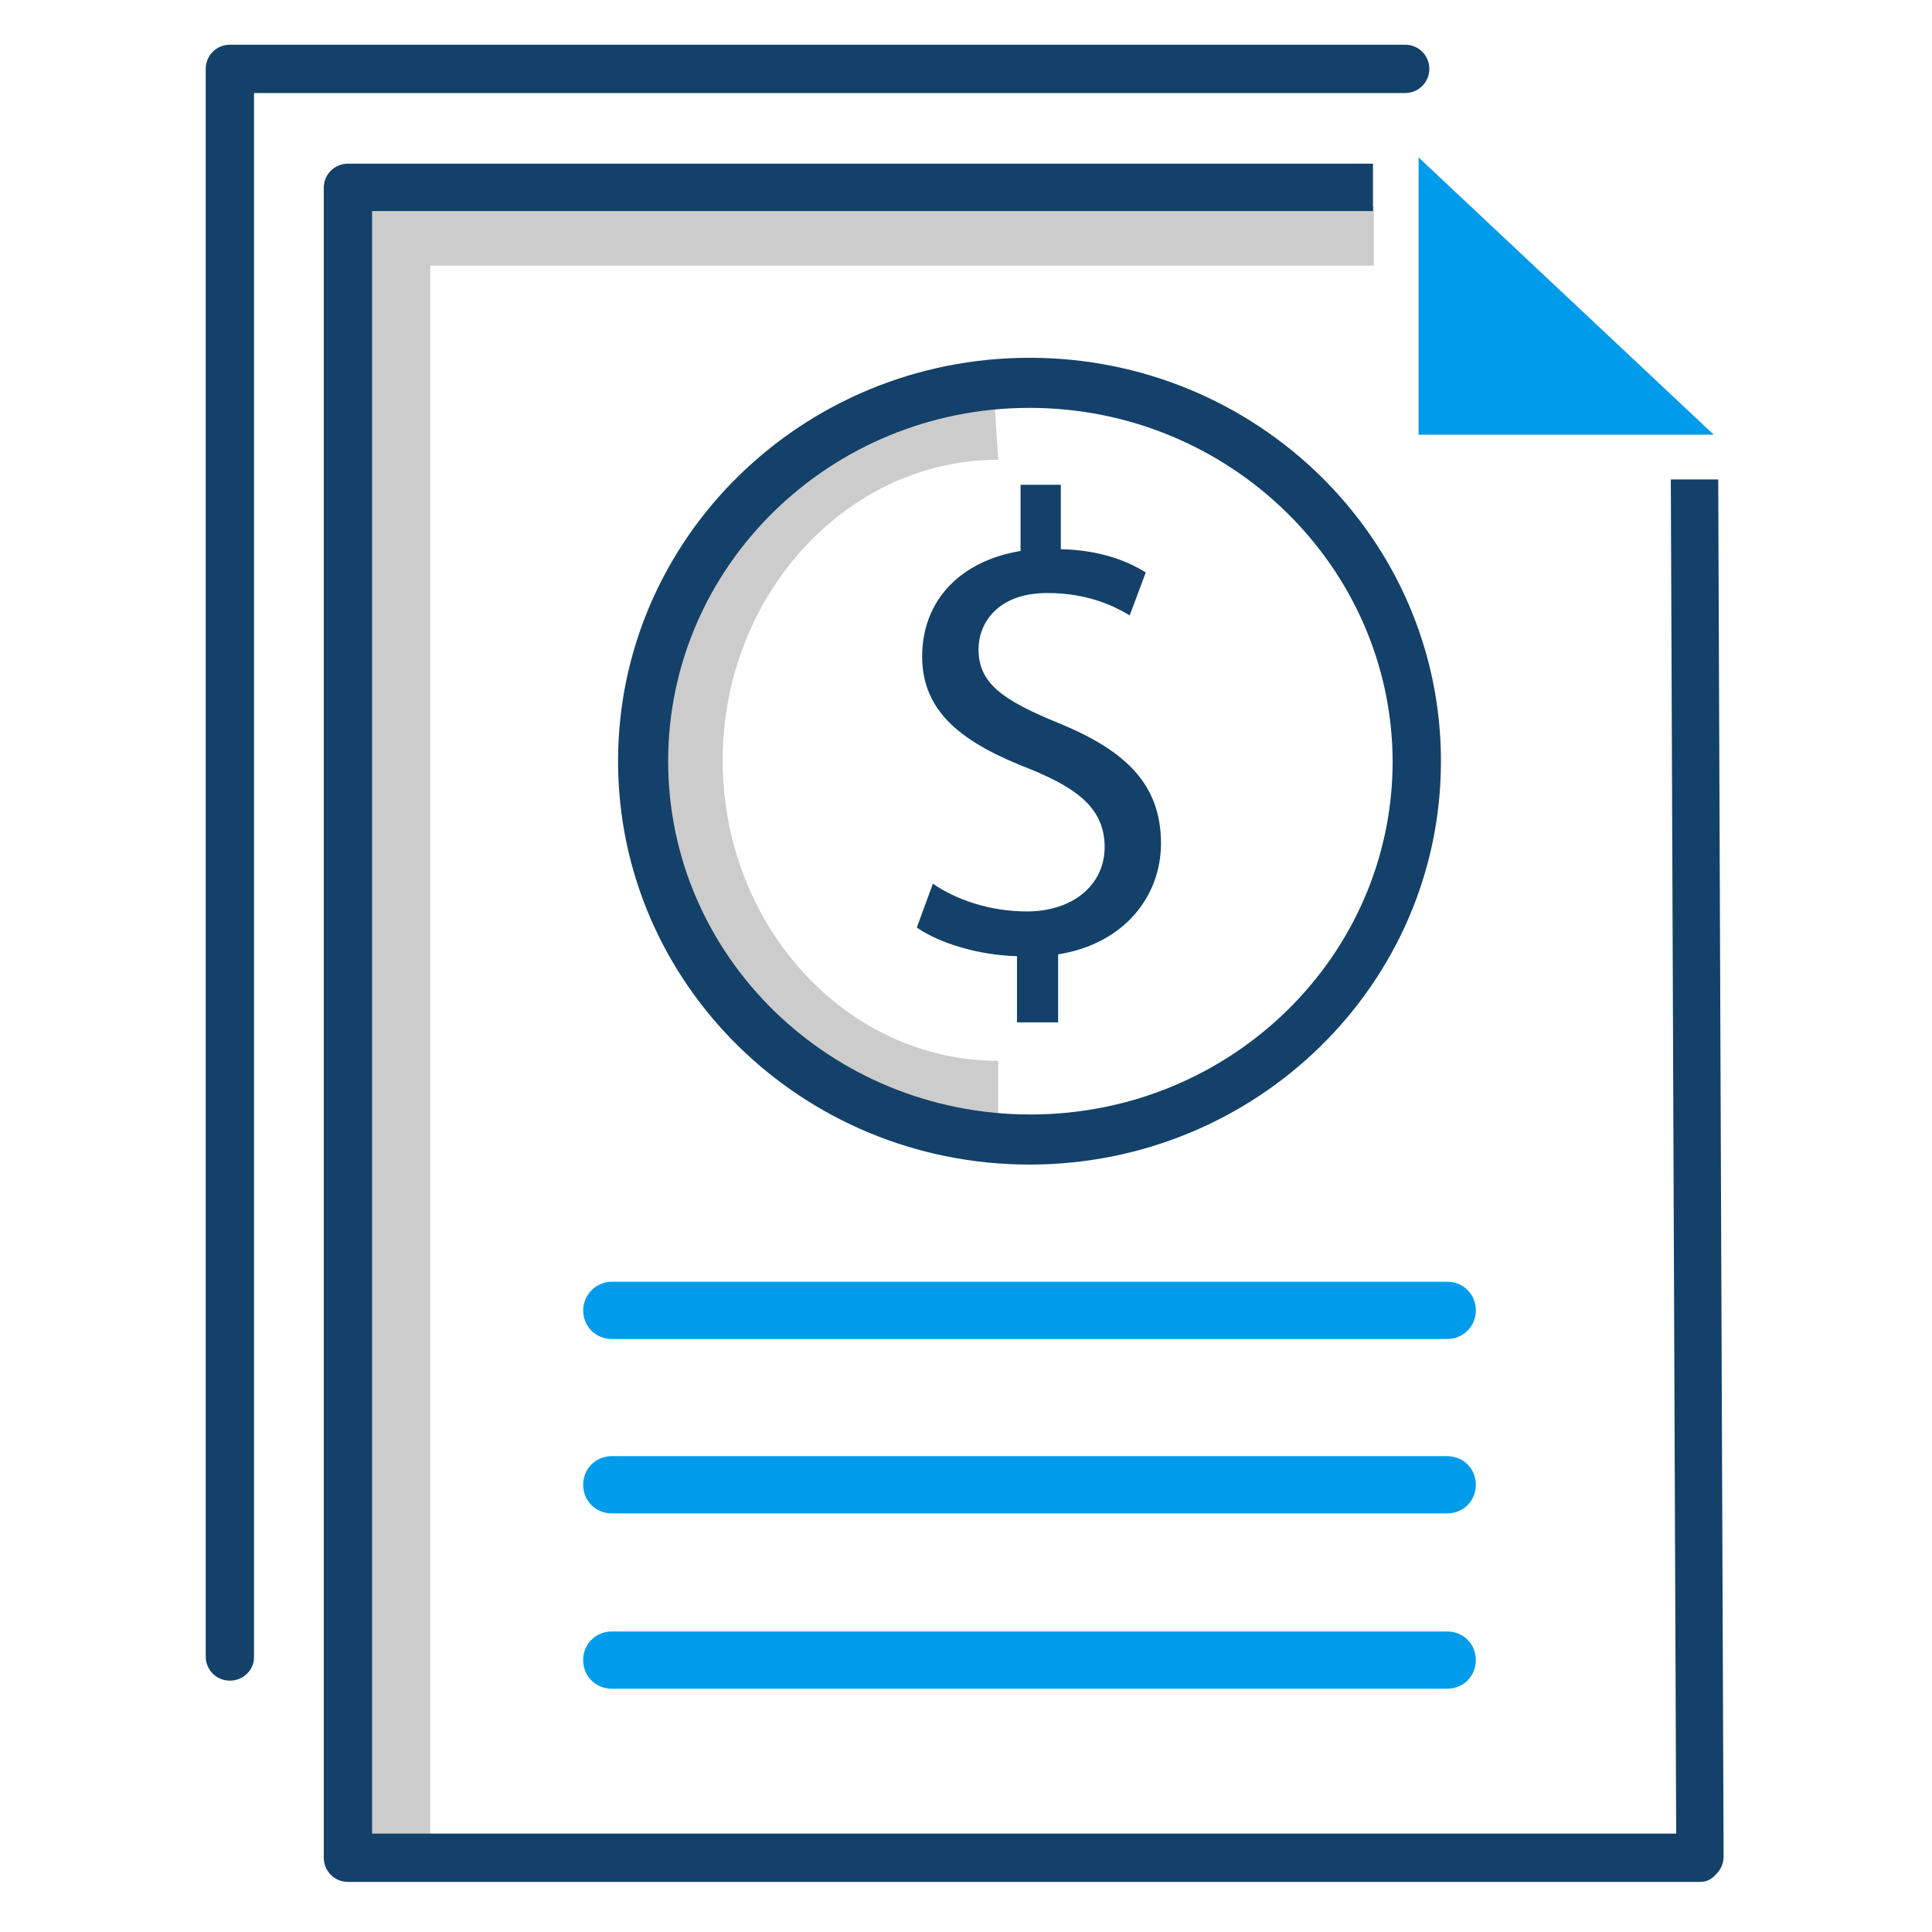
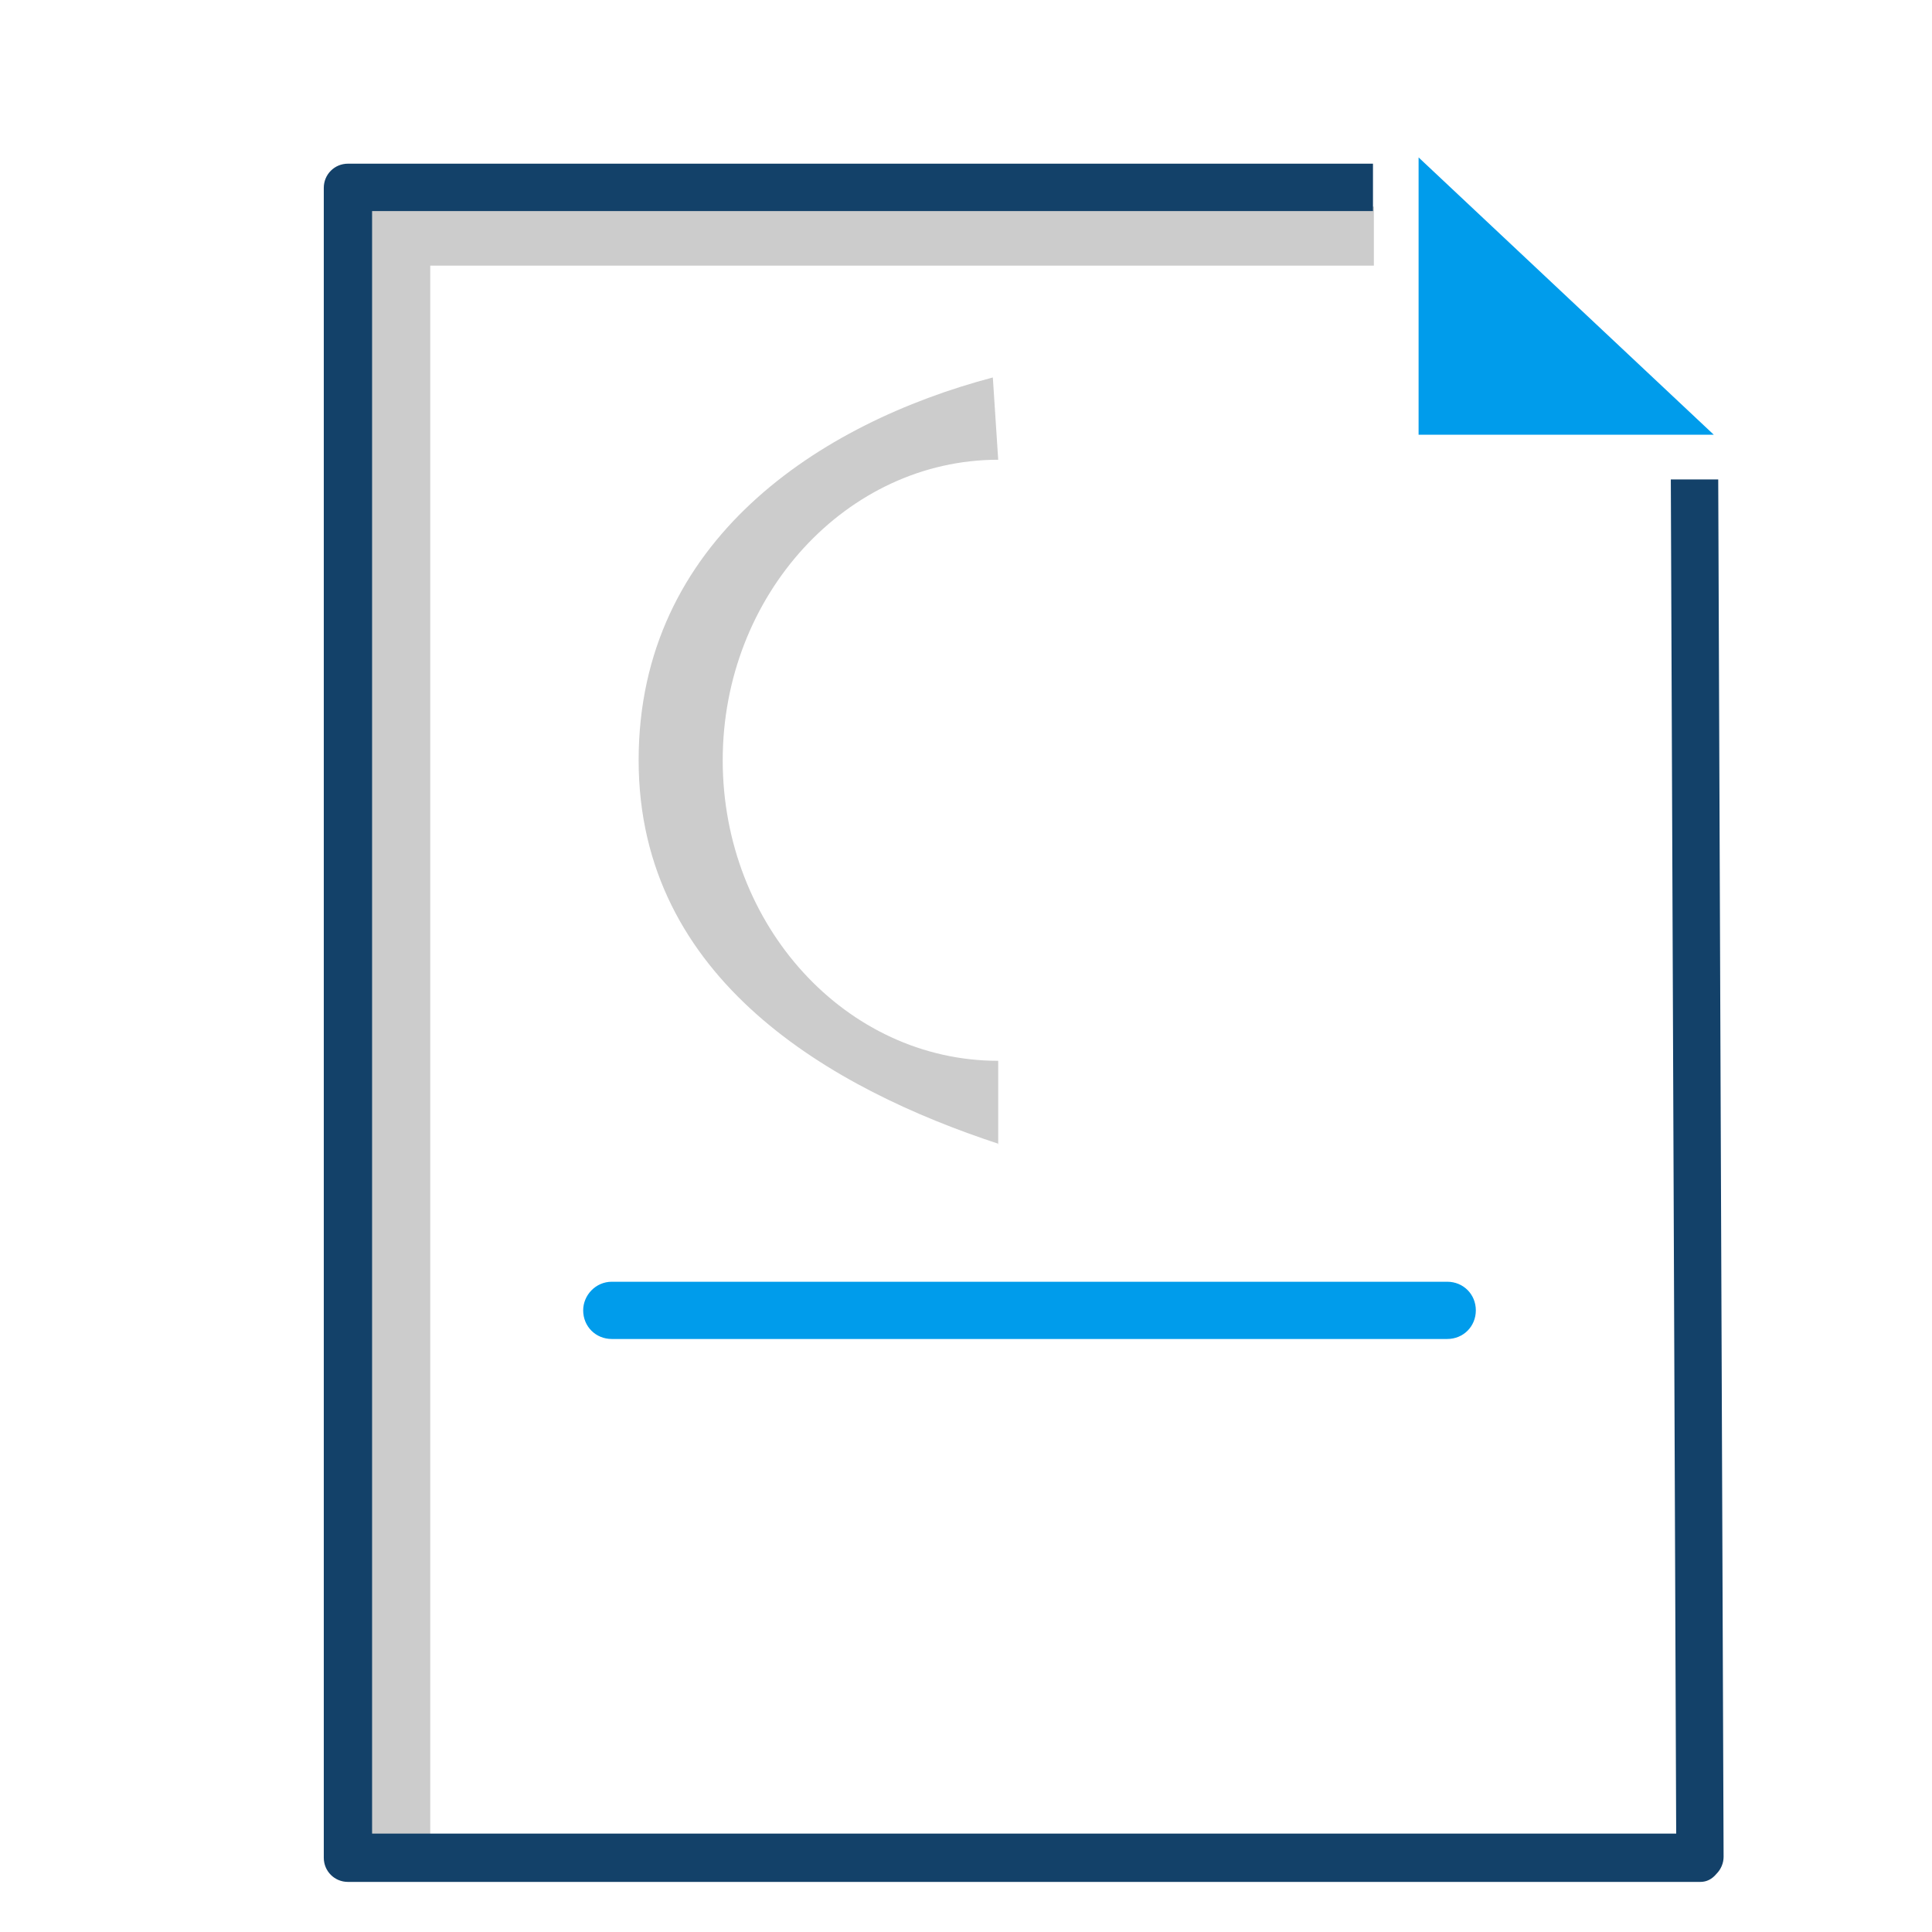
<svg xmlns="http://www.w3.org/2000/svg" id="Layer_1" viewBox="0 0 216 216">
  <defs>
    <style>.cls-1{fill:#009ceb;}.cls-2{fill:#ccc;}.cls-3{fill:#134169;}</style>
  </defs>
  <g>
    <polygon class="cls-2" points="48.1 205.7 41.5 205.7 41.5 23.1 153.6 23.1 153.6 29.7 48.1 29.7 48.1 205.7" />
    <path class="cls-3" d="m190.1,210.4H38.9c-1.5,0-2.7-1.2-2.7-2.7V21c0-1.5,1.2-2.7,2.7-2.7h114.6v5.3H41.6v181.4h145.8l-.6-151.4h5.3l.6,154c0,.7-.3,1.4-.8,1.9-.5.6-1.1.9-1.8.9Z" />
-     <path class="cls-1" d="m161.8,188.8h-93.4c-1.8,0-3.2-1.4-3.2-3.2s1.4-3.2,3.2-3.2h93.4c1.8,0,3.2,1.4,3.2,3.2s-1.4,3.2-3.2,3.2h0Z" />
-     <path class="cls-1" d="m161.8,169.2h-93.4c-1.8,0-3.2-1.4-3.2-3.2s1.4-3.2,3.2-3.2h93.4c1.8,0,3.2,1.4,3.2,3.2s-1.4,3.2-3.2,3.2h0Z" />
    <path class="cls-1" d="m161.8,149.7h-93.4c-1.8,0-3.2-1.4-3.2-3.2,0-1.7,1.4-3.2,3.2-3.2h93.4c1.8,0,3.2,1.4,3.2,3.2s-1.4,3.2-3.2,3.2h0Z" />
    <polygon class="cls-1" points="158.6 17.6 158.6 48.6 191.6 48.6 158.6 17.6" />
    <path class="cls-2" d="m111.7,127.9c-18.6-6.1-40.3-18.3-40.3-42.9s20.3-37.7,39.6-42.8l.6,9.2c-16.9,0-30.8,15.1-30.8,33.6s13.8,33.6,30.8,33.6v9.3h.1Z" />
-     <path class="cls-3" d="m115.1,130.2c-25.4,0-46-20.2-46-45.1s20.6-45.1,46-45.1,46,20.2,46,45.1-20.6,45.1-46,45.1Zm0-84.6c-22.3,0-40.4,17.7-40.4,39.5s18.1,39.5,40.5,39.5,40.5-17.7,40.5-39.5c-.1-21.8-18.3-39.5-40.6-39.5Z" />
-     <path class="cls-3" d="m25.7,187.9c-1.5,0-2.7-1.2-2.7-2.7V7.7c0-1.5,1.2-2.7,2.7-2.7h131.4c1.5,0,2.7,1.2,2.7,2.7s-1.2,2.7-2.7,2.7H28.4v174.9c0,1.4-1.2,2.6-2.7,2.6Z" />
  </g>
-   <path class="cls-3" d="m113.7,114.3v-7.4c-4.2-.1-8.6-1.4-11.2-3.2l1.8-4.9c2.6,1.8,6.4,3.1,10.5,3.1,5.2,0,8.7-3,8.7-7.2s-2.9-6.5-8.3-8.7c-7.5-2.9-12.1-6.3-12.1-12.6s4.3-10.7,11-11.8v-7.4h4.5v7.2c4.4.1,7.4,1.3,9.5,2.6l-1.8,4.8c-1.5-.9-4.5-2.5-9.2-2.5-5.6,0-7.7,3.4-7.7,6.3,0,3.8,2.7,5.7,9.1,8.3,7.5,3.1,11.3,6.9,11.3,13.4,0,5.8-4,11.2-11.5,12.4v7.6s-4.6,0-4.6,0Z" />
</svg>